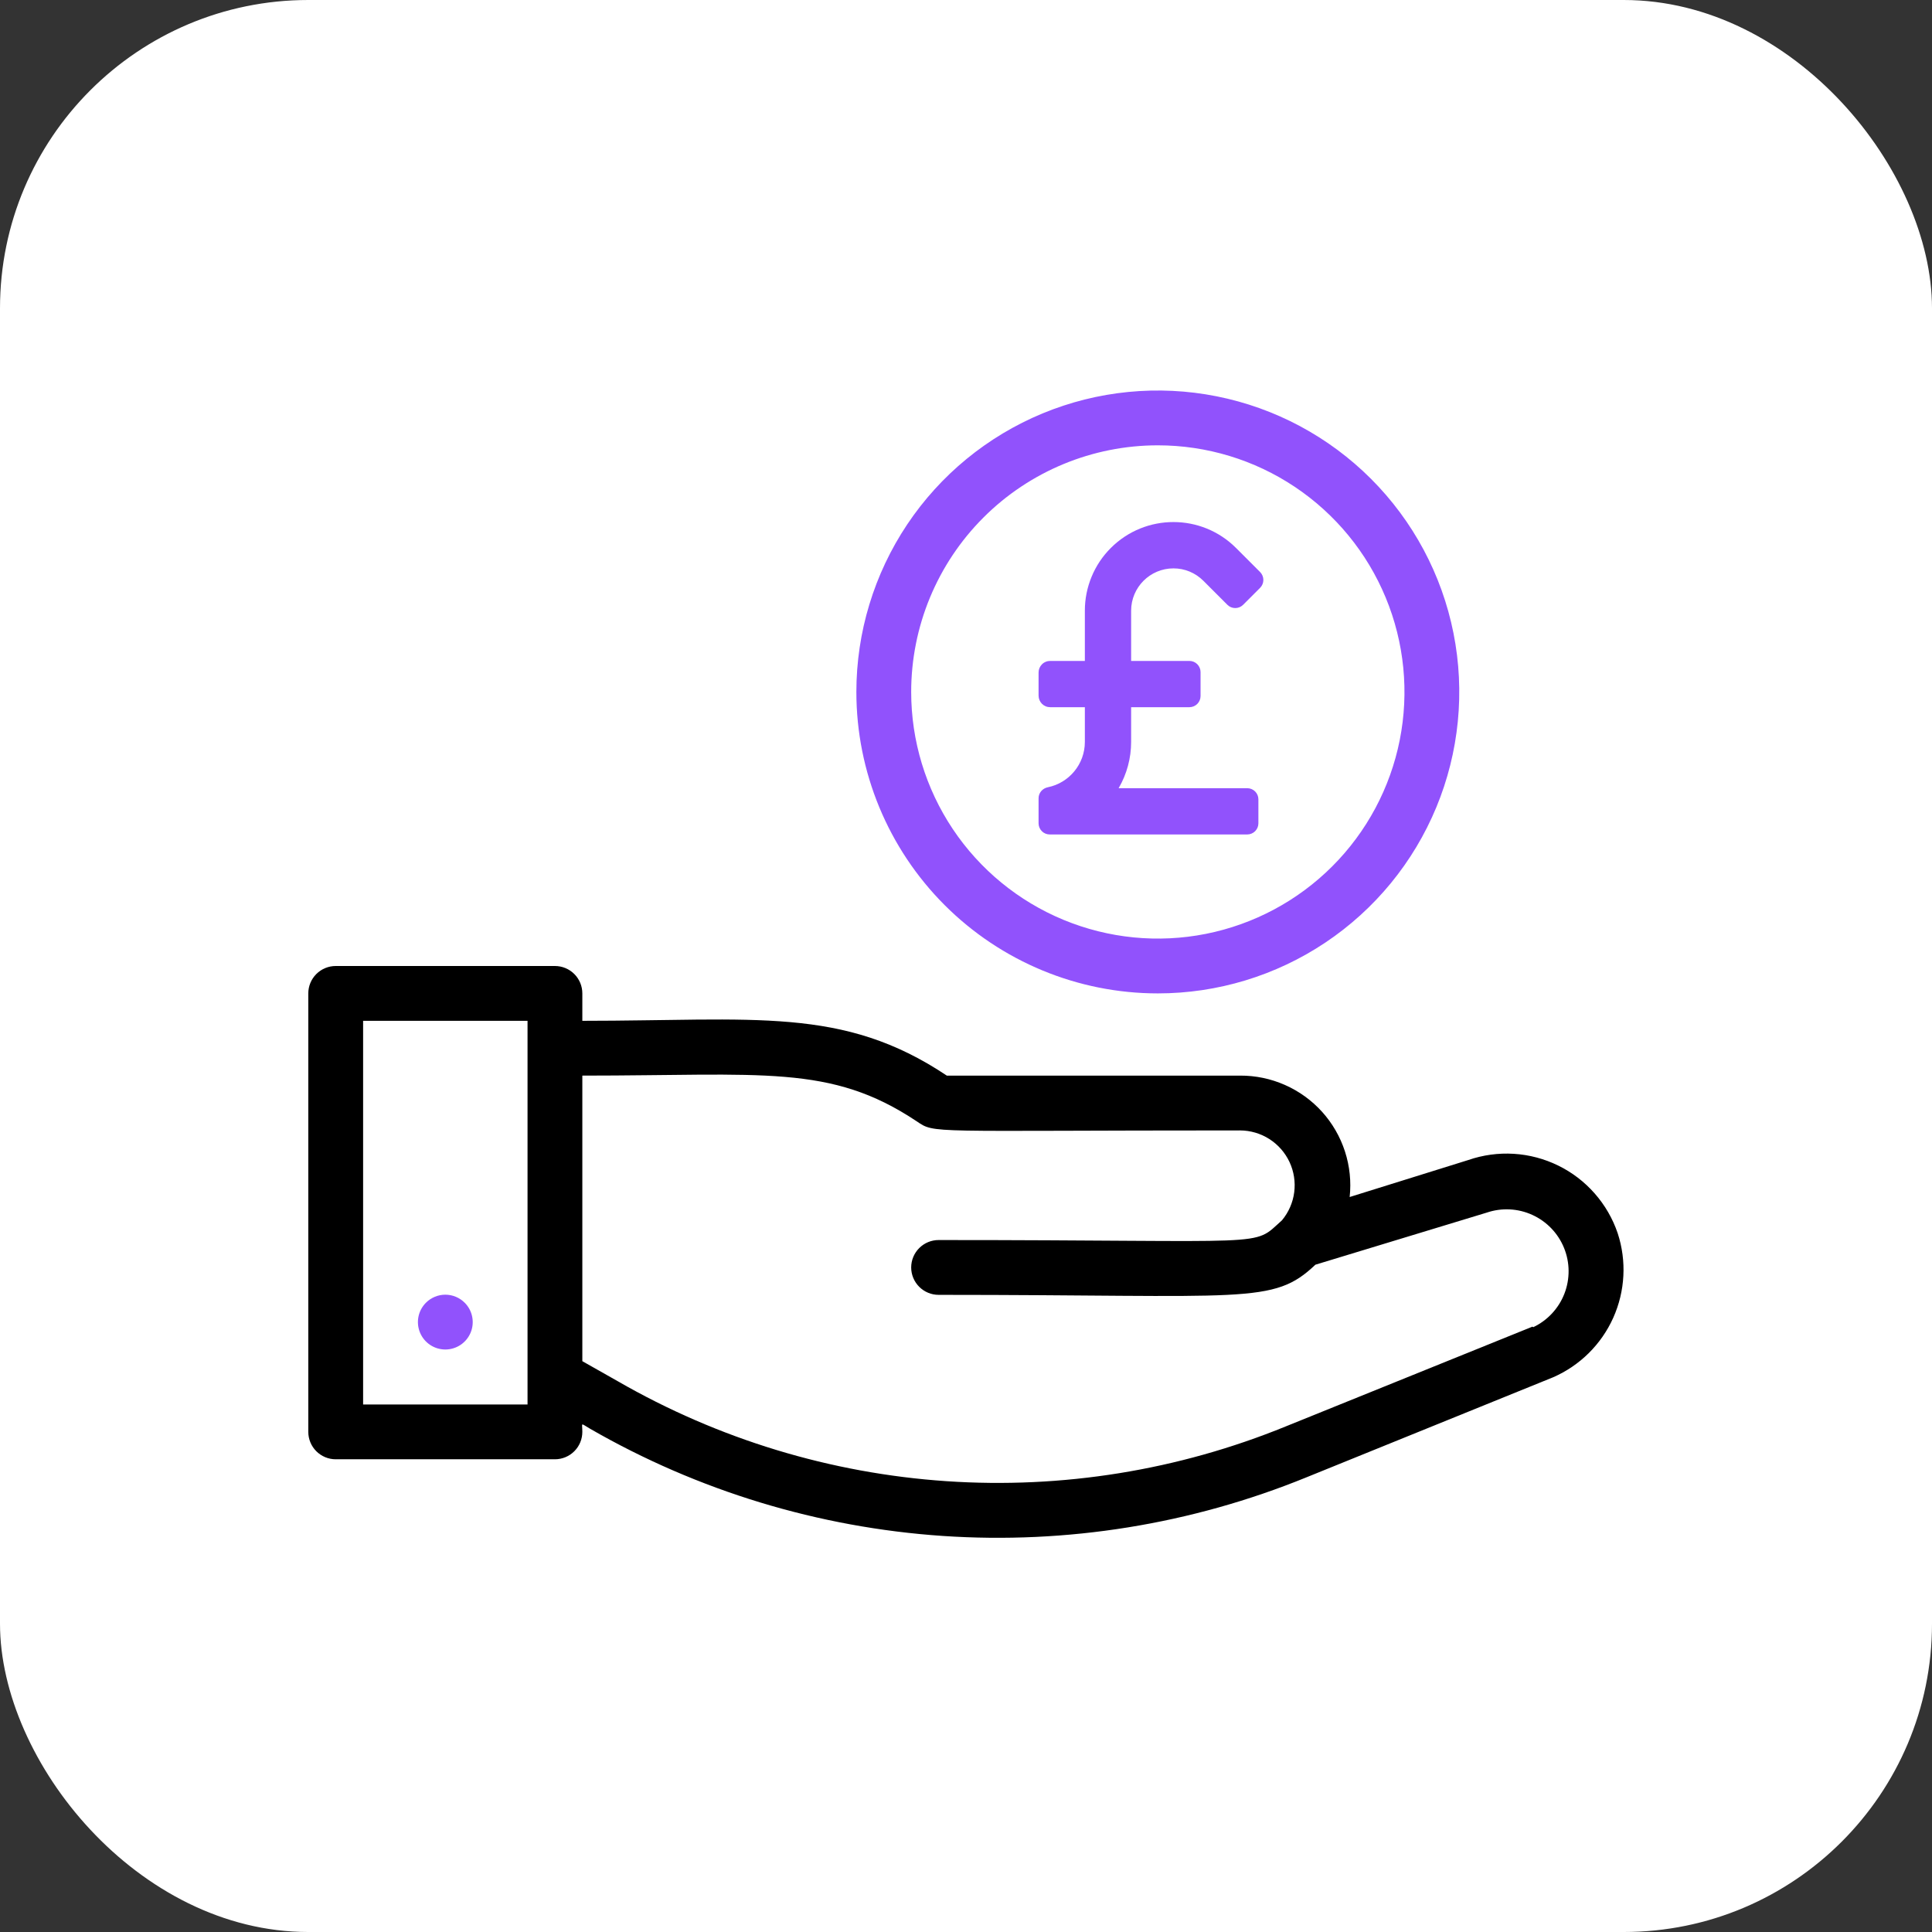
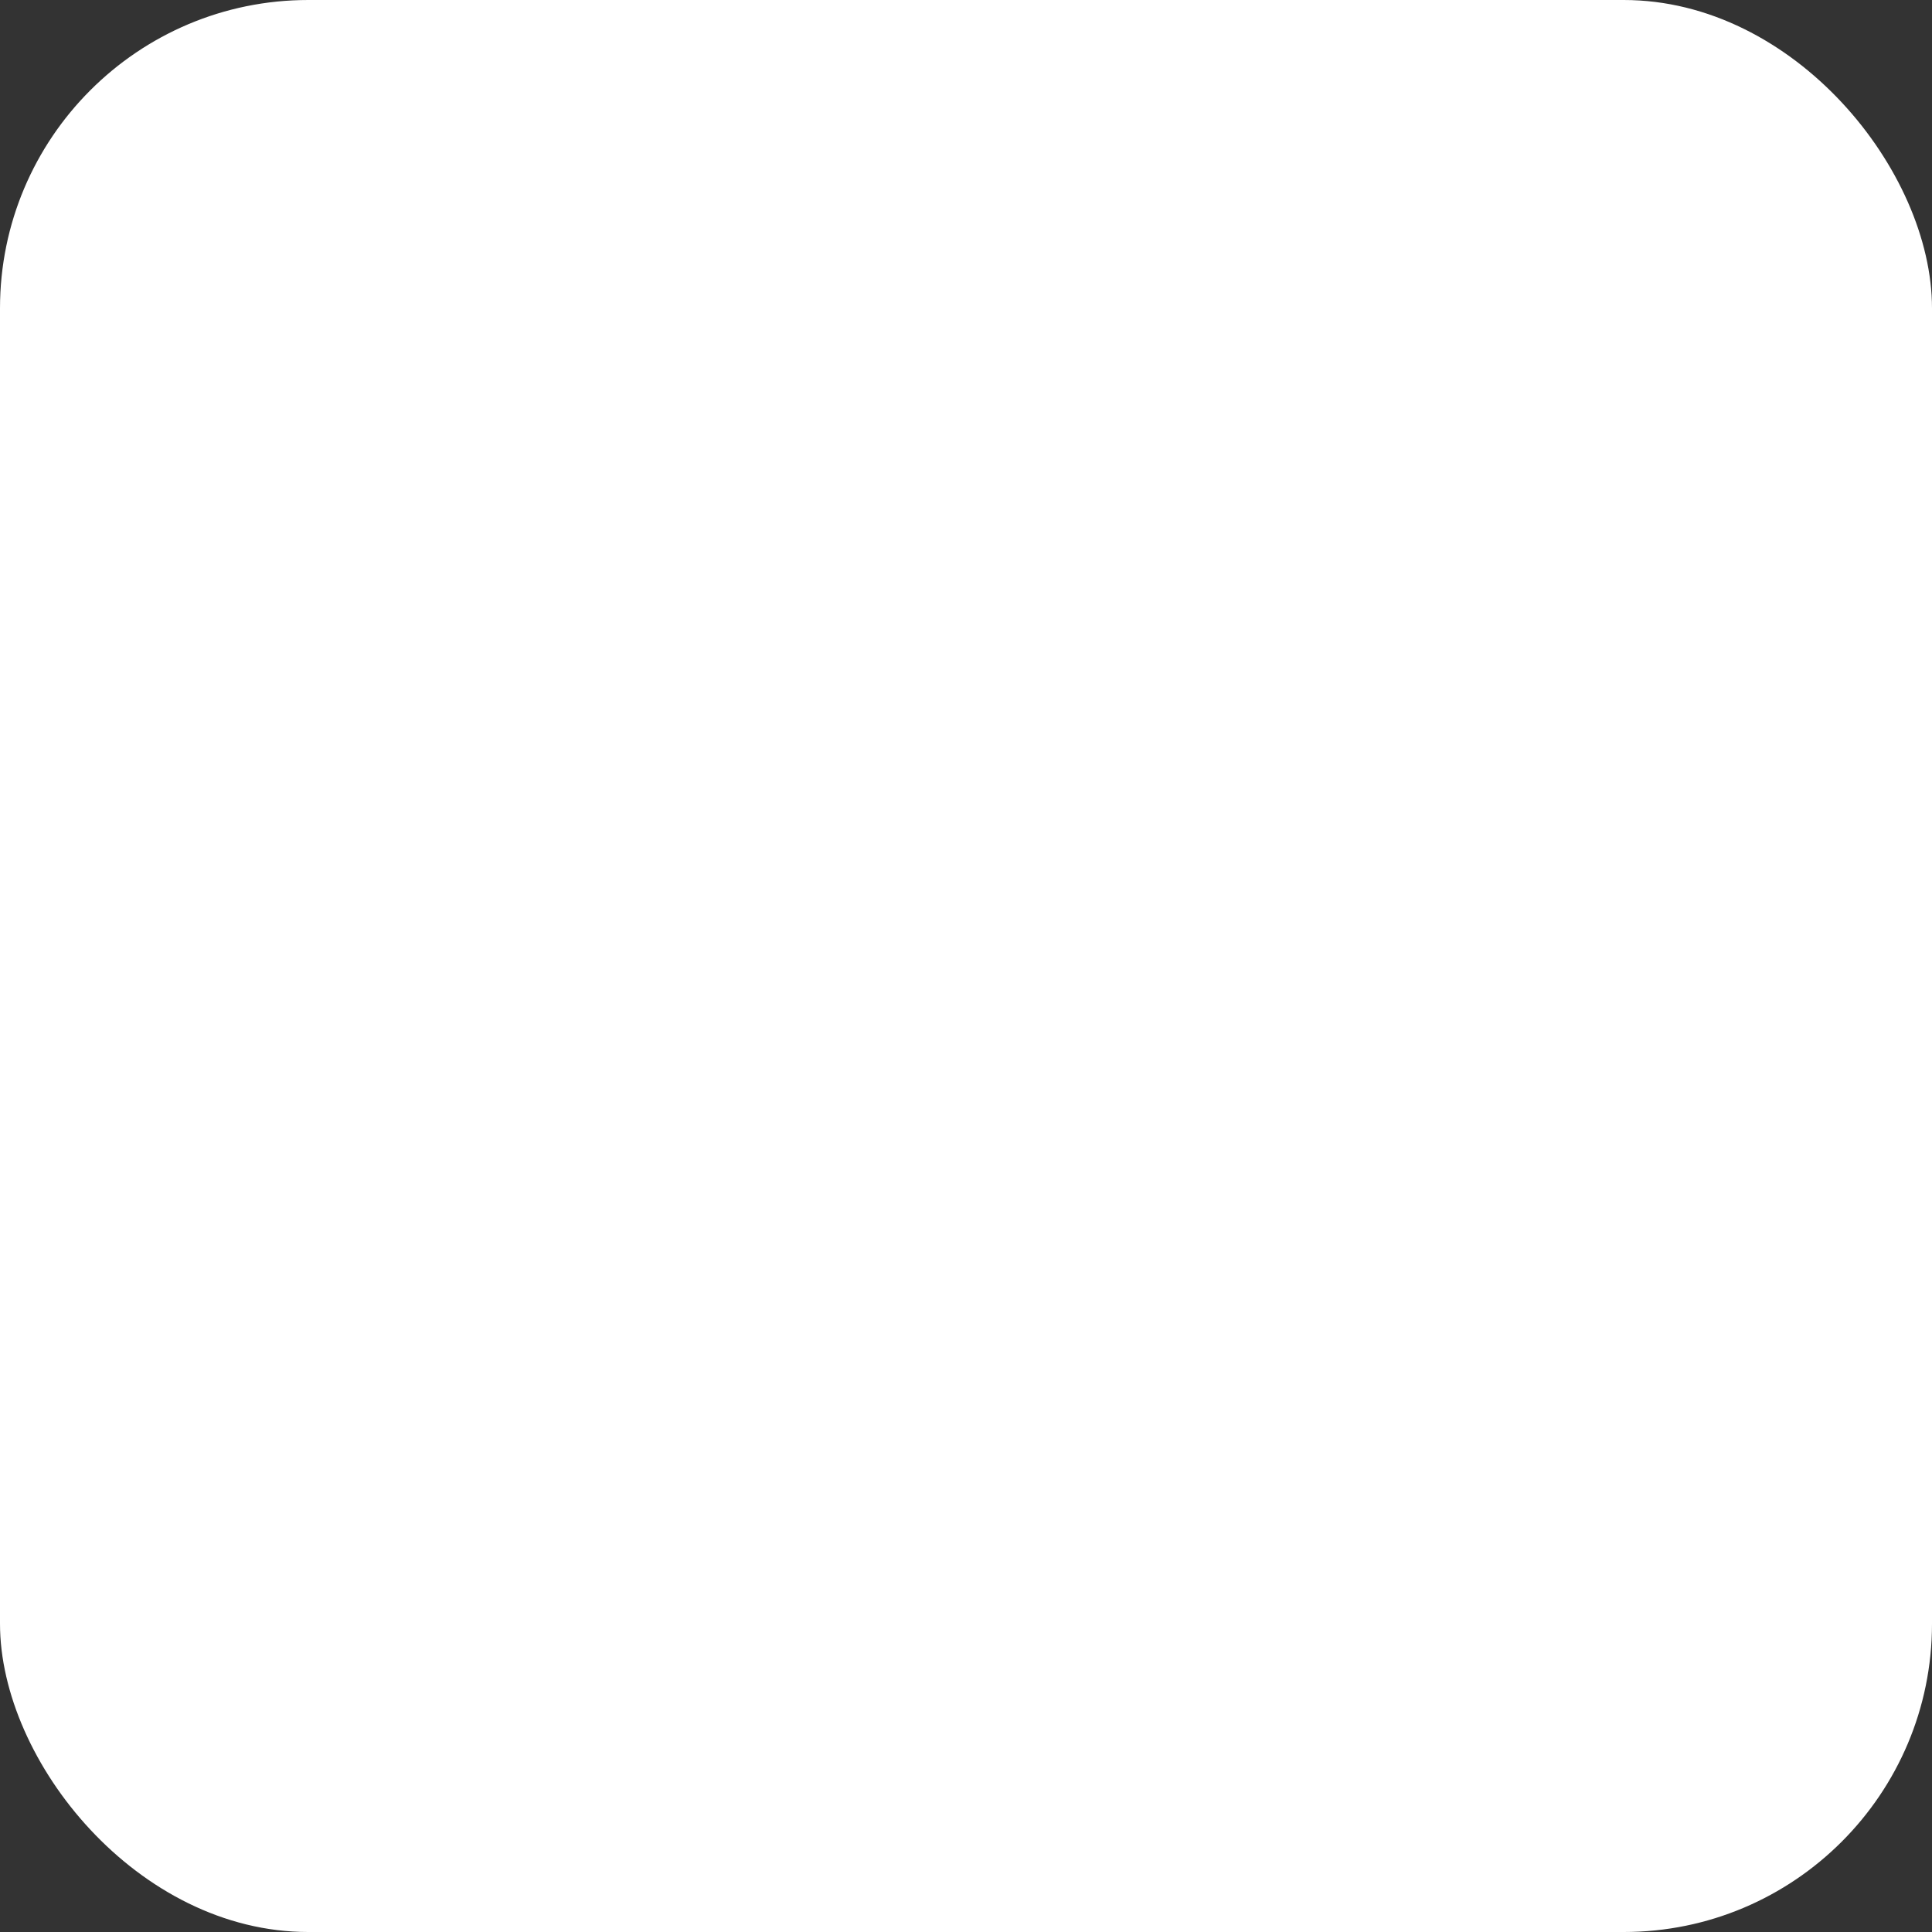
<svg xmlns="http://www.w3.org/2000/svg" width="94" height="94" viewBox="0 0 94 94" fill="none">
  <rect x="0" y="0" width="94" height="94" fill="#333333" stroke="none" />
  <rect width="94" height="94" rx="15" fill="white" />
  <g clip-path="url(#clip0_14_133)">
    <path d="M78.707 60C78.465 59.288 78.085 58.631 77.588 58.066C77.092 57.501 76.489 57.04 75.813 56.709C75.138 56.379 74.404 56.184 73.654 56.138C72.903 56.092 72.151 56.194 71.44 56.44L65.667 58.24C65.748 57.493 65.669 56.737 65.438 56.023C65.206 55.308 64.826 54.65 64.323 54.092C63.819 53.535 63.203 53.09 62.516 52.787C61.828 52.483 61.085 52.329 60.333 52.333H46.067C41 48.947 36.733 49.667 28.333 49.667V48.333C28.333 47.98 28.193 47.641 27.943 47.391C27.693 47.141 27.354 47 27 47H16.333C15.98 47 15.641 47.141 15.39 47.391C15.14 47.641 15 47.98 15 48.333V69.667C15 70.02 15.14 70.359 15.39 70.609C15.641 70.859 15.98 71 16.333 71H27C27.354 71 27.693 70.859 27.943 70.609C28.193 70.359 28.333 70.02 28.333 69.667C28.333 69.2 28.213 69.227 28.72 69.52C33.965 72.539 39.829 74.32 45.867 74.73C51.905 75.138 57.956 74.164 63.56 71.88L75.56 67.013C76.864 66.446 77.909 65.413 78.491 64.116C79.073 62.819 79.15 61.351 78.707 60ZM25.667 68.333H17.667V49.667H25.667V68.333ZM74.56 64.547L62.56 69.4C57.332 71.535 51.686 72.447 46.052 72.066C40.418 71.685 34.946 70.02 30.053 67.2L28.333 66.227V52.333C37.12 52.333 40.4 51.76 44.587 54.547C45.52 55.173 44.947 55 60.333 55C60.839 55.002 61.334 55.147 61.761 55.42C62.187 55.693 62.527 56.081 62.741 56.539C62.955 56.998 63.034 57.508 62.969 58.01C62.904 58.512 62.697 58.984 62.373 59.373C60.88 60.707 62.173 60.333 45.667 60.333C45.313 60.333 44.974 60.474 44.724 60.724C44.474 60.974 44.333 61.313 44.333 61.667C44.333 62.02 44.474 62.359 44.724 62.609C44.974 62.859 45.313 63 45.667 63C60.693 63 61.933 63.493 64 61.533L72.333 59C73.061 58.752 73.857 58.791 74.556 59.111C75.256 59.43 75.807 60.005 76.097 60.717C76.387 61.429 76.393 62.226 76.115 62.943C75.836 63.66 75.294 64.243 74.6 64.573L74.56 64.547Z" fill="black" />
    <path d="M20.72 63.387C20.535 63.574 20.409 63.811 20.358 64.07C20.308 64.328 20.335 64.595 20.436 64.838C20.537 65.081 20.708 65.289 20.927 65.435C21.146 65.581 21.404 65.659 21.667 65.659C21.93 65.659 22.187 65.581 22.407 65.435C22.625 65.289 22.796 65.081 22.898 64.838C22.999 64.595 23.026 64.328 22.975 64.07C22.925 63.811 22.799 63.574 22.613 63.387C22.489 63.262 22.342 63.163 22.18 63.095C22.017 63.027 21.843 62.992 21.667 62.992C21.491 62.992 21.317 63.027 21.154 63.095C20.992 63.163 20.844 63.262 20.72 63.387Z" fill="#9152FC" />
    <path d="M56.333 48.333C59.234 48.333 62.07 47.473 64.481 45.862C66.894 44.25 68.773 41.959 69.883 39.279C70.993 36.599 71.284 33.65 70.718 30.805C70.152 27.96 68.755 25.347 66.704 23.296C64.653 21.245 62.039 19.848 59.194 19.282C56.349 18.716 53.401 19.006 50.721 20.116C48.041 21.227 45.75 23.106 44.138 25.518C42.527 27.93 41.666 30.766 41.666 33.667C41.666 37.556 43.212 41.287 45.962 44.038C48.713 46.788 52.443 48.333 56.333 48.333ZM56.333 21.667C58.706 21.667 61.027 22.37 63 23.689C64.973 25.008 66.511 26.882 67.42 29.075C68.328 31.267 68.566 33.68 68.103 36.008C67.64 38.336 66.497 40.474 64.819 42.152C63.14 43.83 61.002 44.973 58.674 45.436C56.346 45.899 53.934 45.661 51.741 44.753C49.548 43.845 47.674 42.307 46.355 40.334C45.037 38.36 44.333 36.04 44.333 33.667C44.333 30.484 45.597 27.432 47.848 25.181C50.098 22.931 53.151 21.667 56.333 21.667Z" fill="#9152FC" />
    <path d="M57.092 27.654C57.362 27.653 57.63 27.706 57.879 27.809C58.129 27.913 58.356 28.065 58.547 28.256L59.717 29.426C59.818 29.528 59.956 29.585 60.1 29.585C60.244 29.585 60.382 29.528 60.484 29.426L61.31 28.6C61.411 28.498 61.468 28.36 61.468 28.217C61.468 28.073 61.411 27.935 61.31 27.833L60.14 26.663C58.458 24.98 55.73 24.979 54.046 26.661C53.645 27.061 53.327 27.537 53.111 28.06C52.894 28.584 52.782 29.145 52.783 29.711V32.157H51.094C51.02 32.157 50.947 32.171 50.879 32.2C50.81 32.228 50.748 32.269 50.696 32.322C50.644 32.374 50.602 32.436 50.574 32.504C50.546 32.572 50.531 32.645 50.531 32.719V33.846C50.531 33.92 50.546 33.993 50.574 34.061C50.602 34.129 50.644 34.191 50.696 34.244C50.748 34.296 50.81 34.337 50.879 34.365C50.947 34.394 51.02 34.408 51.094 34.408H52.783V36.097C52.783 37.186 52.01 38.094 50.983 38.303C50.724 38.356 50.531 38.573 50.531 38.838V40.058C50.531 40.129 50.545 40.199 50.572 40.265C50.6 40.331 50.64 40.391 50.69 40.441C50.74 40.492 50.8 40.532 50.866 40.559C50.932 40.586 51.002 40.6 51.074 40.6H60.684C60.827 40.6 60.965 40.543 61.067 40.441C61.169 40.339 61.226 40.202 61.226 40.058V38.891C61.226 38.747 61.169 38.609 61.067 38.507C60.965 38.406 60.827 38.349 60.684 38.349H54.426C54.825 37.665 55.035 36.888 55.034 36.097V34.408H57.869C58.013 34.408 58.151 34.351 58.253 34.249C58.354 34.148 58.412 34.01 58.412 33.866V32.699C58.412 32.628 58.398 32.557 58.37 32.492C58.343 32.426 58.303 32.366 58.253 32.316C58.202 32.265 58.142 32.225 58.077 32.198C58.011 32.171 57.94 32.157 57.869 32.157H55.034V29.711C55.036 28.576 55.956 27.655 57.092 27.654Z" fill="#9152FC" />
  </g>
  <defs>
    <clipPath id="clip0_14_133">
-       <rect width="64" height="64" fill="white" transform="translate(15 15)" />
-     </clipPath>
+       </clipPath>
  </defs>
</svg>